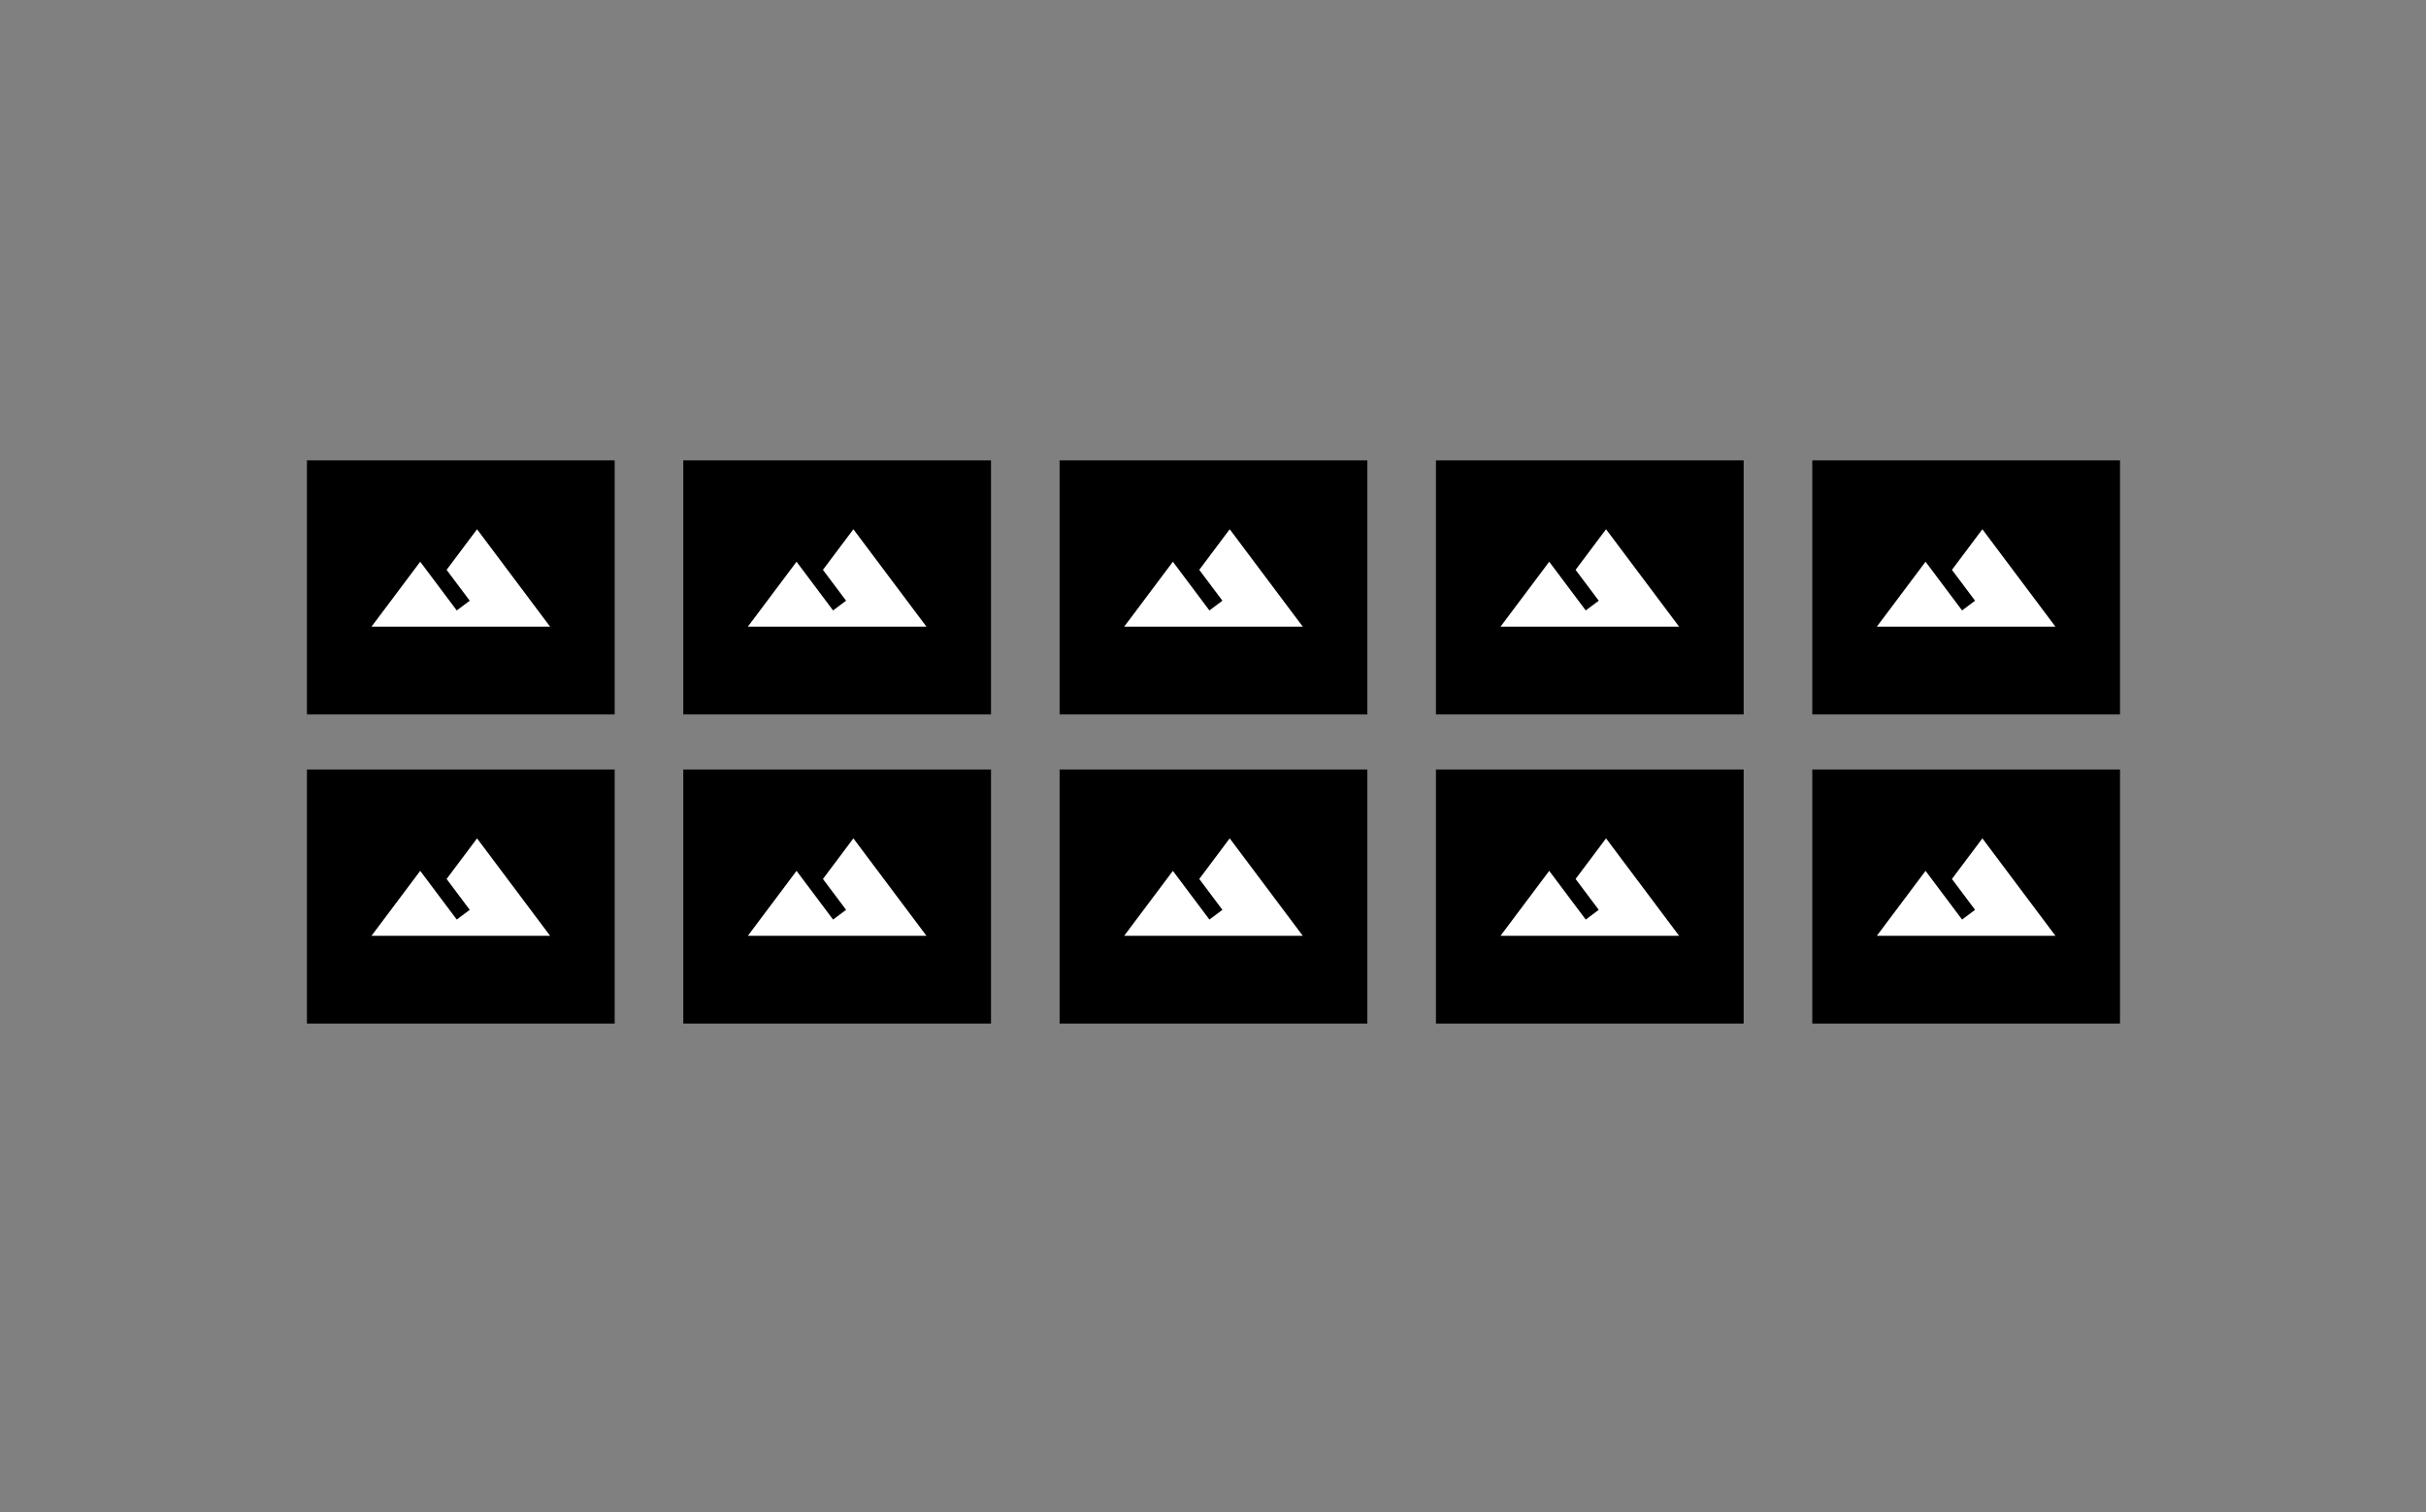
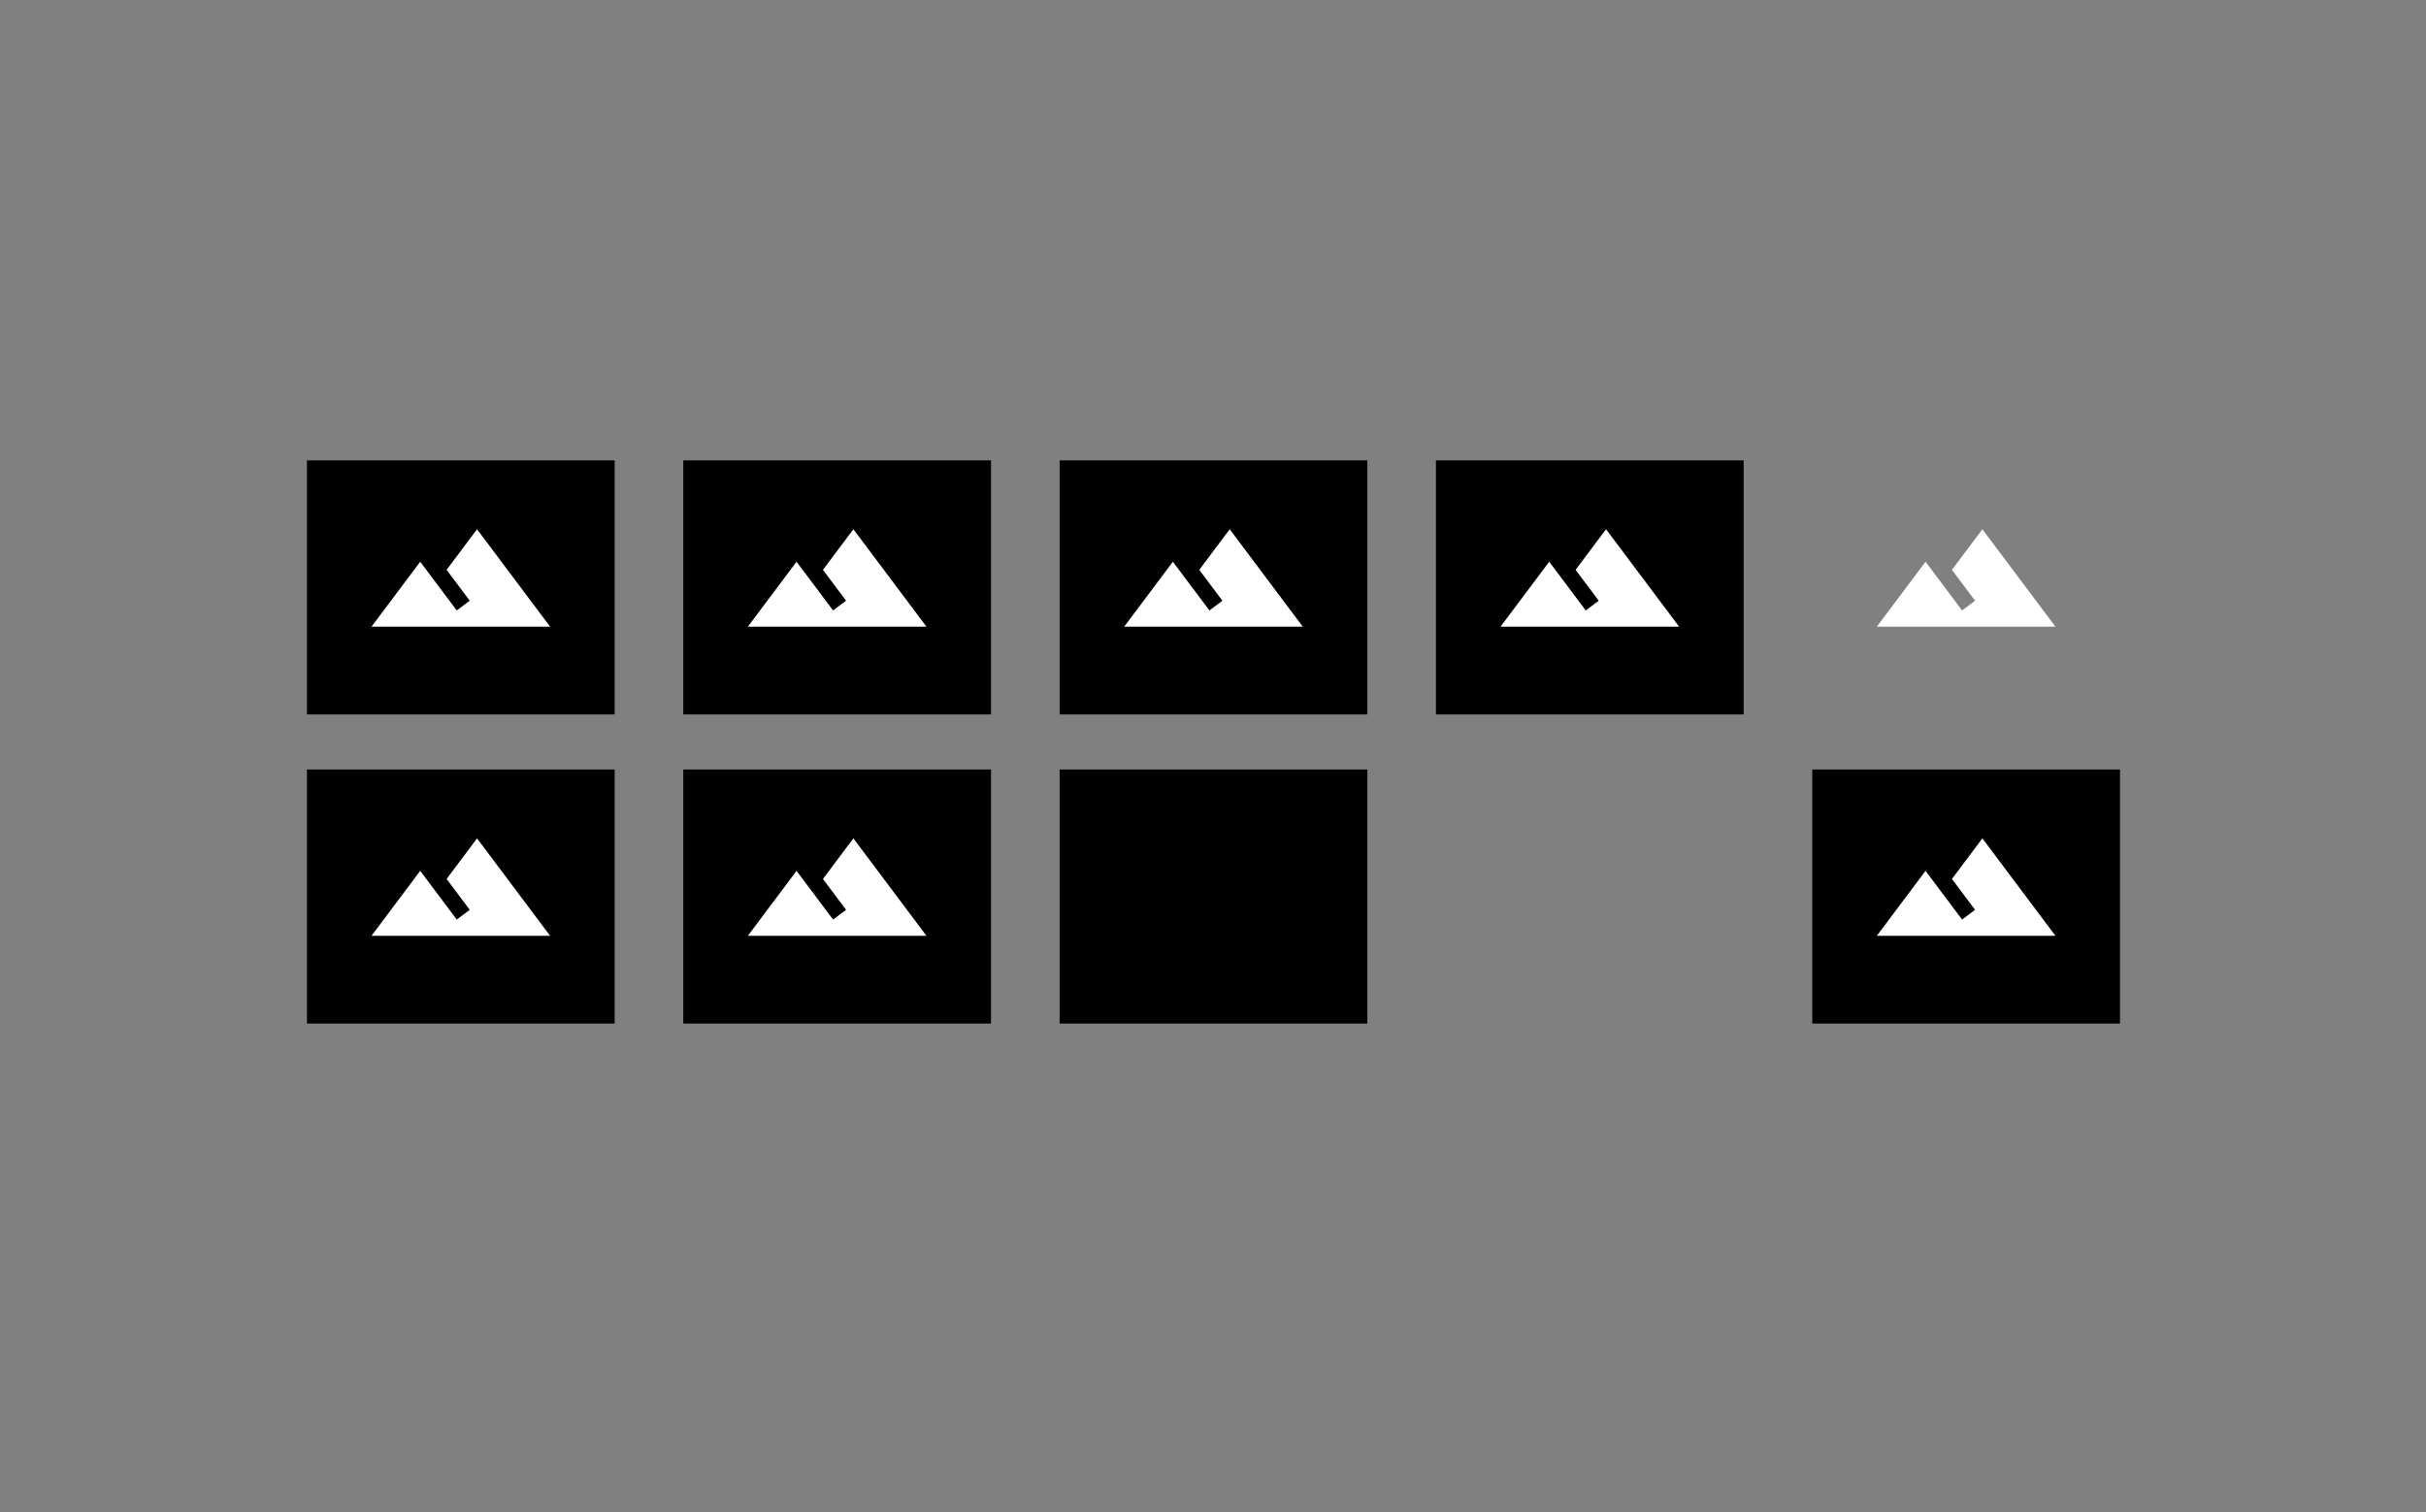
<svg xmlns="http://www.w3.org/2000/svg" width="100%" height="100%" viewBox="0 0 361 225" version="1.1" xml:space="preserve" style="fill-rule:evenodd;clip-rule:evenodd;stroke-linejoin:round;stroke-miterlimit:1.414;">
  <rect x="0" y="0" width="361" height="225" fill="#808080" stroke="none" />
  <rect id="logo-wall" x="0.571" y="0" width="360" height="225" style="fill:none;" />
  <rect x="45.675" y="114.495" width="45.792" height="37.805" />
  <rect x="45.675" y="68.499" width="45.792" height="37.805" />
  <rect x="101.675" y="114.495" width="45.792" height="37.805" />
  <rect x="101.675" y="68.499" width="45.792" height="37.805" />
  <rect x="157.675" y="114.495" width="45.792" height="37.805" />
  <rect x="157.675" y="68.499" width="45.792" height="37.805" />
-   <rect x="213.675" y="114.495" width="45.792" height="37.805" />
  <rect x="213.675" y="68.499" width="45.792" height="37.805" />
  <rect x="269.675" y="114.495" width="45.792" height="37.805" />
-   <rect x="269.675" y="68.499" width="45.792" height="37.805" />
  <clipPath id="_clip1">
    <rect x="54.073" y="117.494" width="28.996" height="28.996" />
  </clipPath>
  <g clip-path="url(#_clip1)">
    <rect x="54.073" y="117.494" width="28.996" height="28.996" style="fill:none;" />
    <path d="M70.987,124.743l-4.531,6.041l3.444,4.591l-1.933,1.45c-2.042,-2.718 -5.437,-7.249 -5.437,-7.249l-7.249,9.666l26.58,0l-10.874,-14.499Z" style="fill:#fff;fill-rule:nonzero;" />
  </g>
  <rect x="54.073" y="71.498" width="28.996" height="28.996" style="fill:none;" />
  <path d="M70.987,78.747l-4.531,6.041l3.444,4.591l-1.933,1.45c-2.042,-2.718 -5.437,-7.249 -5.437,-7.249l-7.249,9.666l26.58,0l-10.874,-14.499Z" style="fill:#fff;fill-rule:nonzero;" />
  <rect x="110.073" y="117.494" width="28.996" height="28.996" style="fill:none;" />
-   <path d="M126.987,124.743l-4.531,6.041l3.444,4.591l-1.933,1.45c-2.042,-2.718 -5.437,-7.249 -5.437,-7.249l-7.249,9.666l26.58,0l-10.874,-14.499Z" style="fill:#fff;fill-rule:nonzero;" />
+   <path d="M126.987,124.743l-4.531,6.041l3.444,4.591l-1.933,1.45c-2.042,-2.718 -5.437,-7.249 -5.437,-7.249l-7.249,9.666l26.58,0Z" style="fill:#fff;fill-rule:nonzero;" />
  <rect x="110.073" y="71.498" width="28.996" height="28.996" style="fill:none;" />
  <path d="M126.987,78.747l-4.531,6.041l3.444,4.591l-1.933,1.45c-2.042,-2.718 -5.437,-7.249 -5.437,-7.249l-7.249,9.666l26.58,0l-10.874,-14.499Z" style="fill:#fff;fill-rule:nonzero;" />
  <rect x="166.073" y="117.494" width="28.996" height="28.996" style="fill:none;" />
-   <path d="M182.987,124.743l-4.531,6.041l3.444,4.591l-1.933,1.45c-2.042,-2.718 -5.437,-7.249 -5.437,-7.249l-7.249,9.666l26.58,0l-10.874,-14.499Z" style="fill:#fff;fill-rule:nonzero;" />
  <rect x="166.073" y="71.498" width="28.996" height="28.996" style="fill:none;" />
  <path d="M182.987,78.747l-4.531,6.041l3.444,4.591l-1.933,1.45c-2.042,-2.718 -5.437,-7.249 -5.437,-7.249l-7.249,9.666l26.58,0l-10.874,-14.499Z" style="fill:#fff;fill-rule:nonzero;" />
  <rect x="222.073" y="117.494" width="28.996" height="28.996" style="fill:none;" />
-   <path d="M238.987,124.743l-4.531,6.041l3.444,4.591l-1.933,1.45c-2.042,-2.718 -5.437,-7.249 -5.437,-7.249l-7.249,9.666l26.58,0l-10.874,-14.499Z" style="fill:#fff;fill-rule:nonzero;" />
  <rect x="222.073" y="71.498" width="28.996" height="28.996" style="fill:none;" />
  <path d="M238.987,78.747l-4.531,6.041l3.444,4.591l-1.933,1.45c-2.042,-2.718 -5.437,-7.249 -5.437,-7.249l-7.249,9.666l26.58,0l-10.874,-14.499Z" style="fill:#fff;fill-rule:nonzero;" />
  <rect x="278.073" y="117.494" width="28.996" height="28.996" style="fill:none;" />
  <path d="M294.987,124.743l-4.531,6.041l3.444,4.591l-1.933,1.45c-2.042,-2.718 -5.437,-7.249 -5.437,-7.249l-7.249,9.666l26.58,0l-10.874,-14.499Z" style="fill:#fff;fill-rule:nonzero;" />
  <rect x="278.073" y="71.498" width="28.996" height="28.996" style="fill:none;" />
  <path d="M294.987,78.747l-4.531,6.041l3.444,4.591l-1.933,1.45c-2.042,-2.718 -5.437,-7.249 -5.437,-7.249l-7.249,9.666l26.58,0l-10.874,-14.499Z" style="fill:#fff;fill-rule:nonzero;" />
</svg>